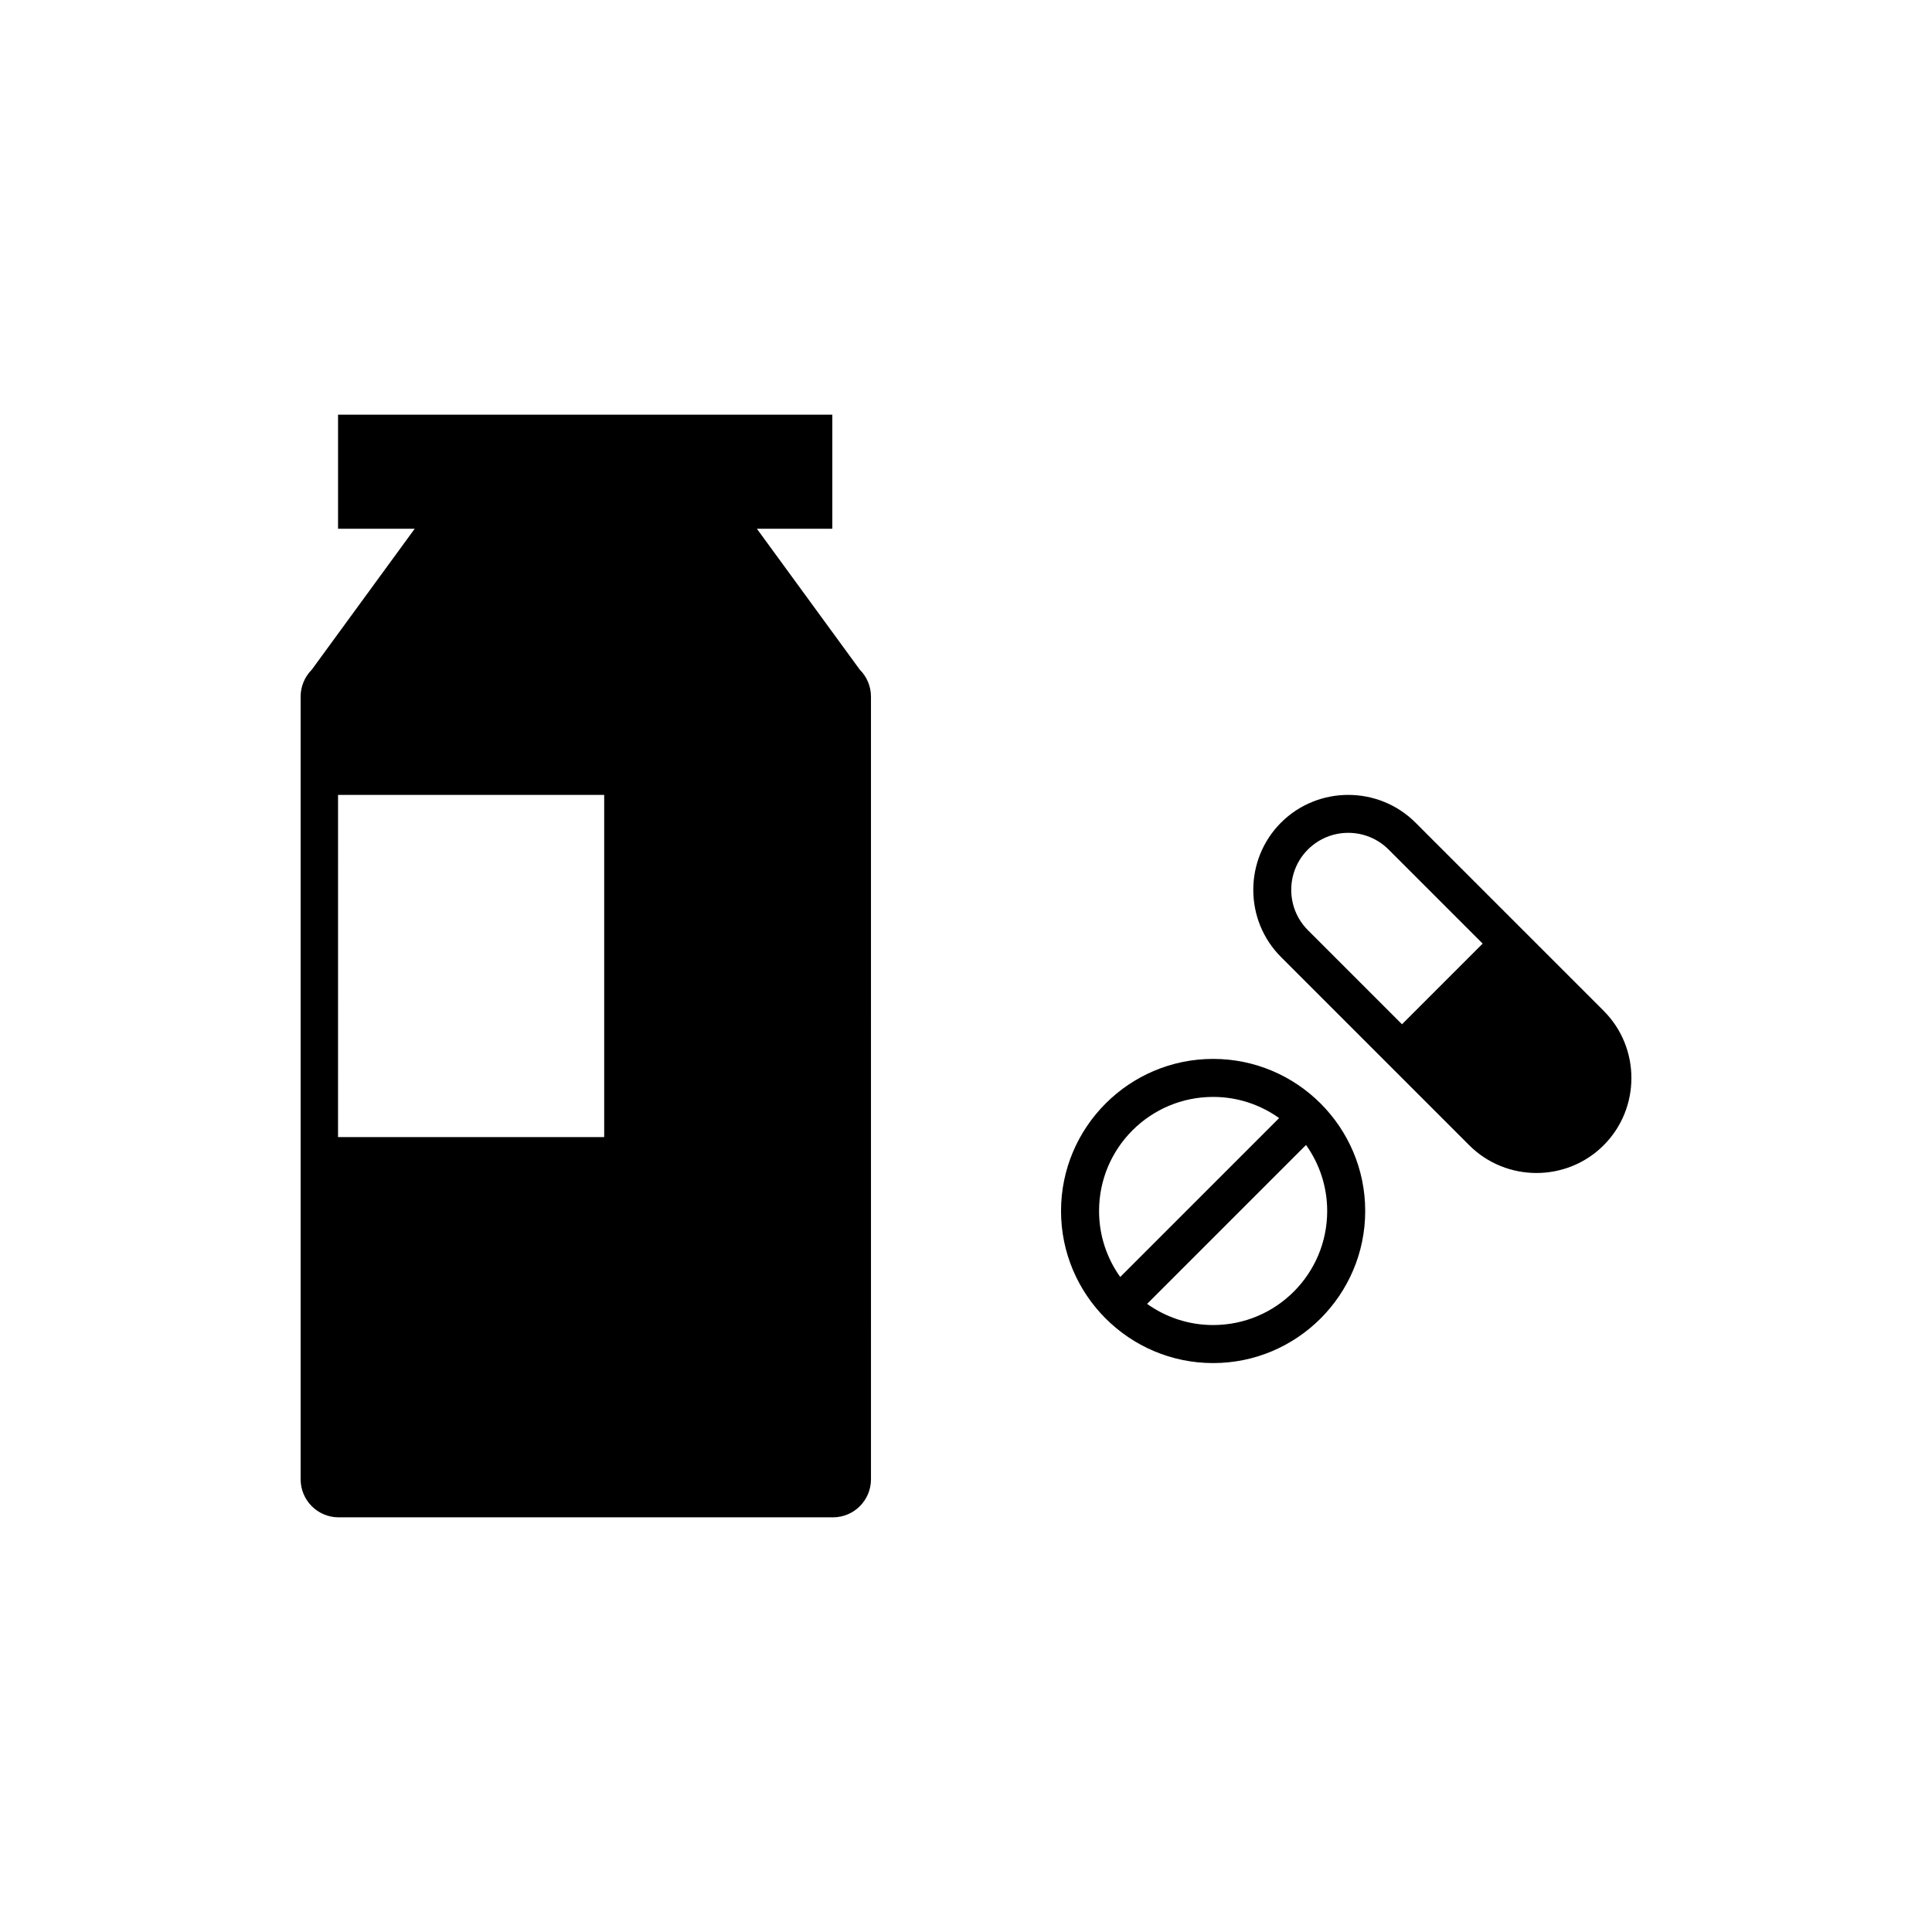
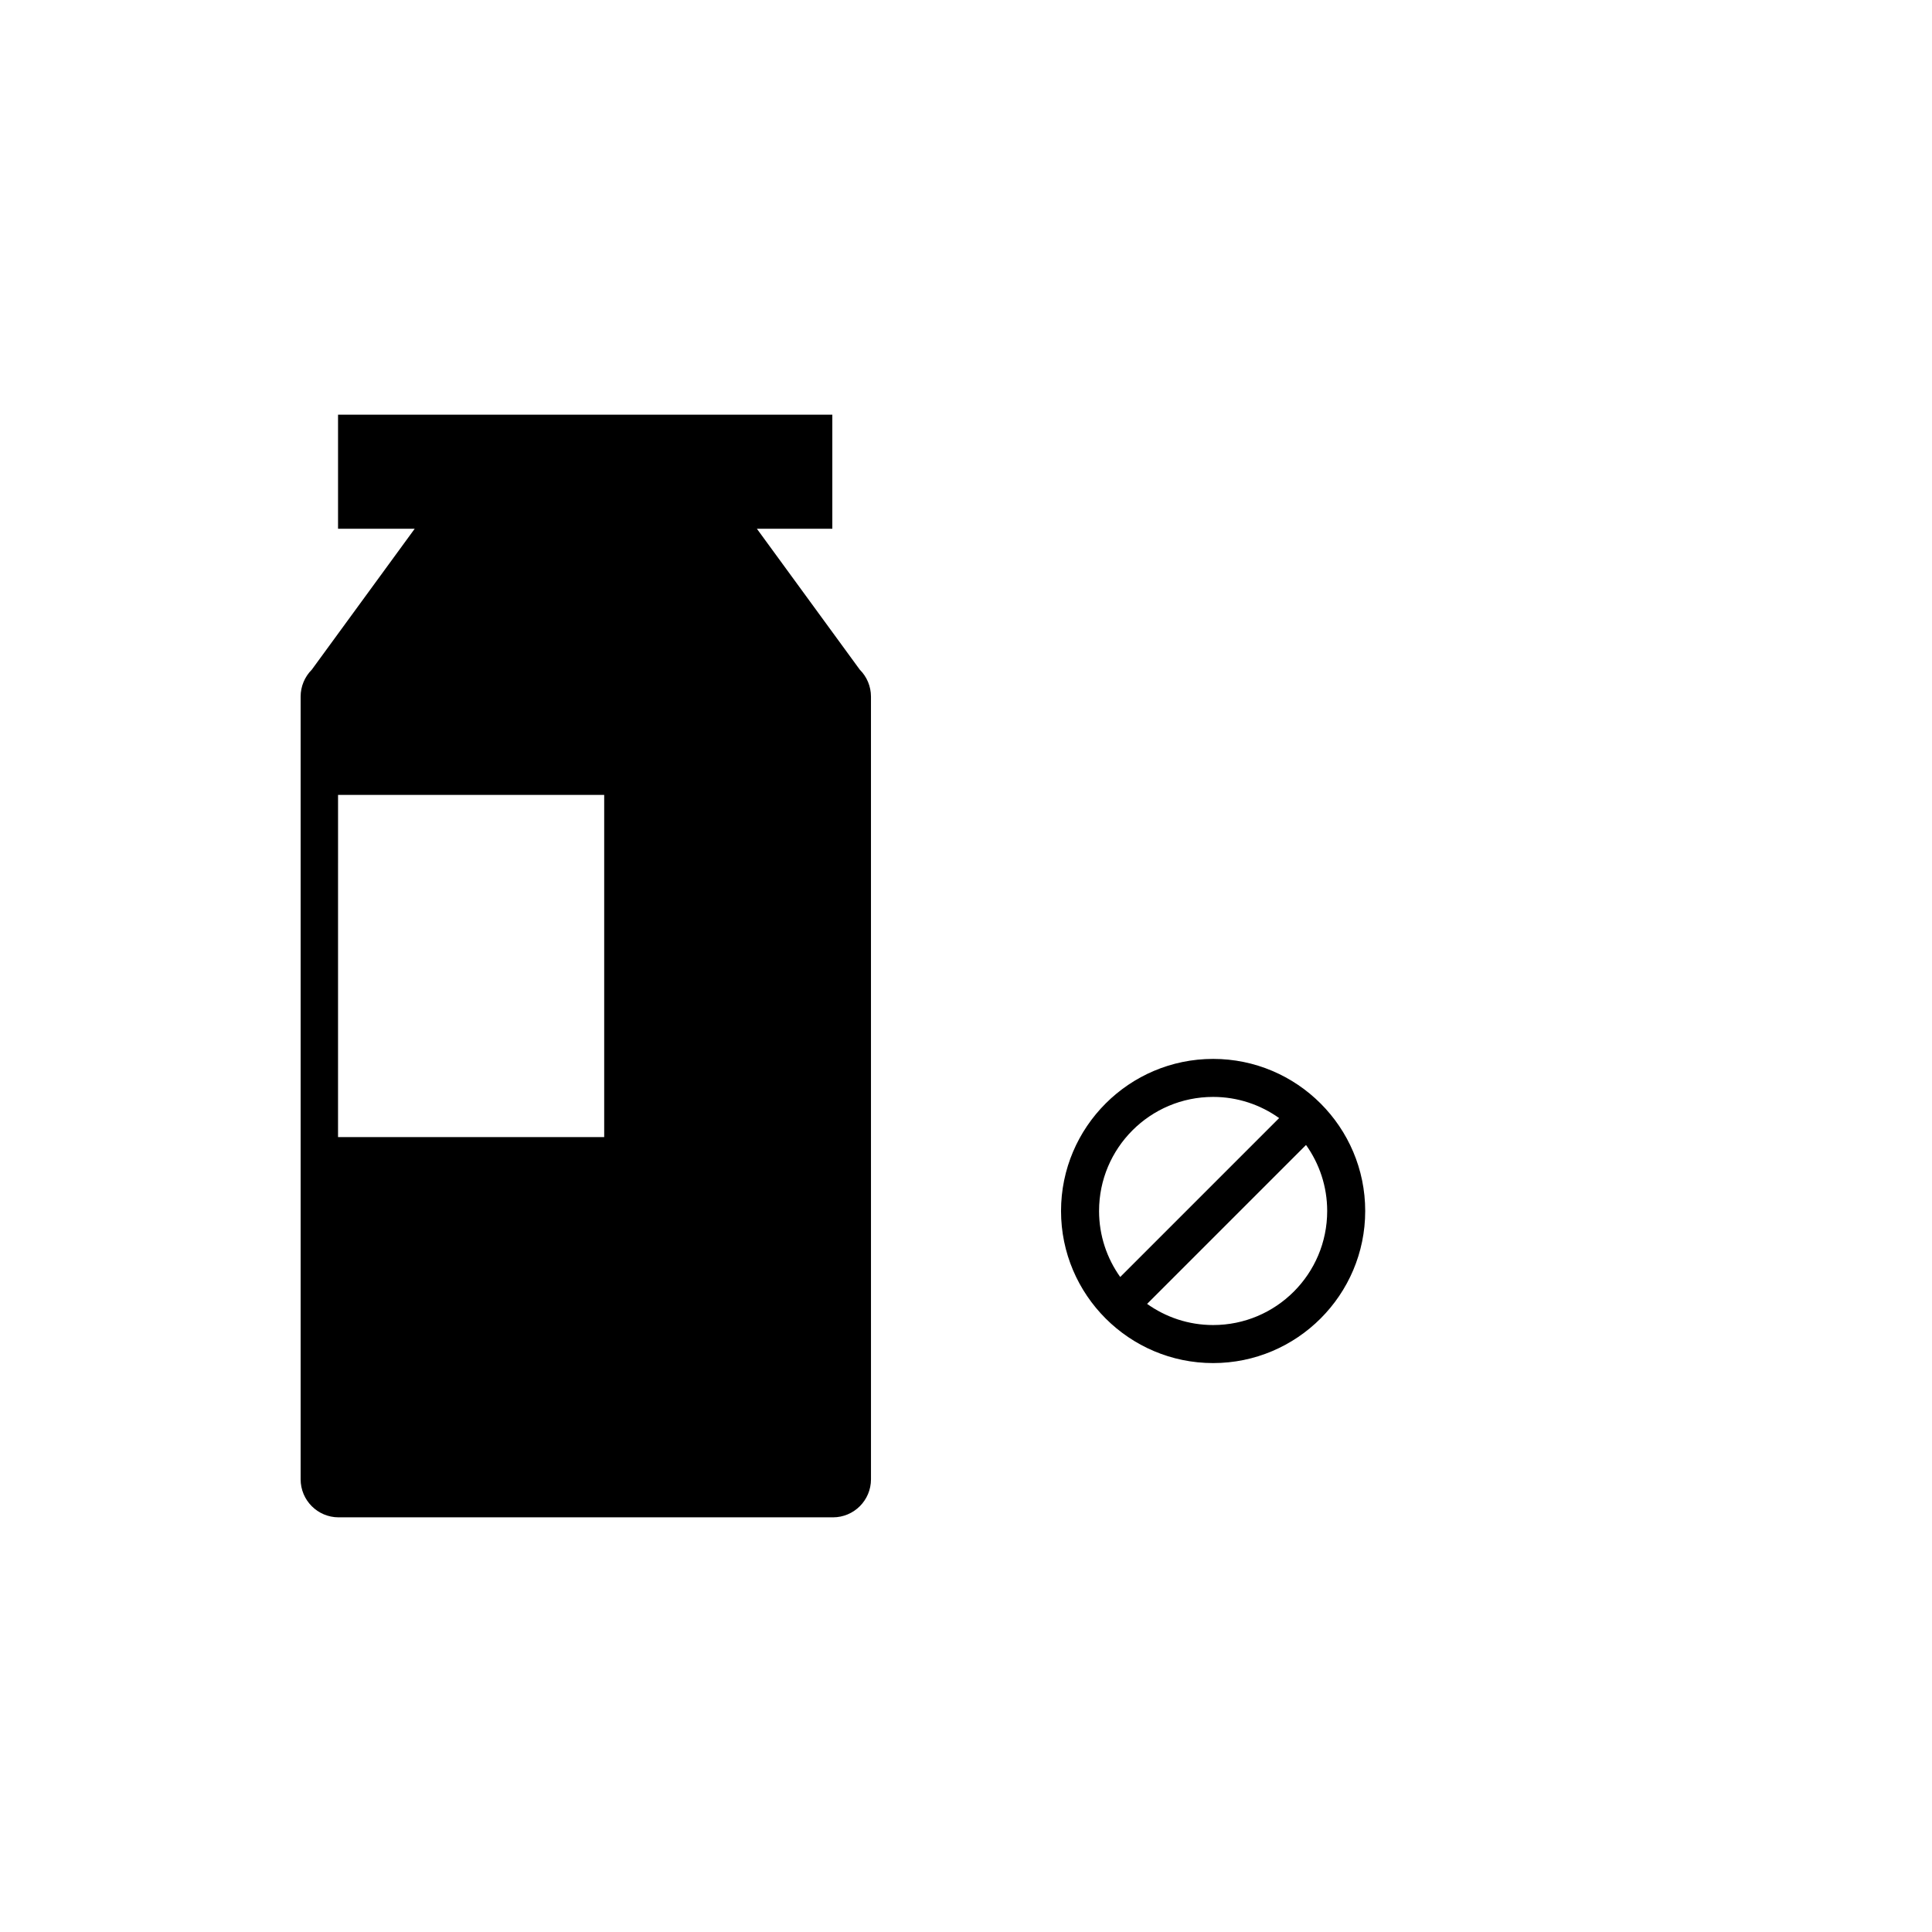
<svg xmlns="http://www.w3.org/2000/svg" fill="#000000" width="800px" height="800px" version="1.1" viewBox="144 144 512 512">
  <g>
    <path d="m465.49 424.62c-22.223 0-40.305 18.082-40.305 40.305 0 22.223 18.082 40.305 40.305 40.305 22.223 0 40.305-18.082 40.305-40.305 0-22.223-18.082-40.305-40.305-40.305zm0 10.074c6.531 0 12.555 2.09 17.496 5.606l-42.117 42.117c-3.516-4.938-5.606-10.965-5.606-17.492 0-16.691 13.531-30.23 30.227-30.23zm0 60.457c-6.531 0-12.555-2.09-17.496-5.606l42.117-42.117c3.519 4.941 5.609 10.969 5.609 17.496 0 16.695-13.531 30.227-30.23 30.227z" />
    <path d="m371.86 321.48-27.277-37.355h19.992v-30.23h-130.99v30.23h20.316l-27.277 37.352c-1.891 1.891-2.953 4.457-2.953 7.125v207.43c0 5.566 4.508 10.078 10.078 10.078h130.99c5.566 0 10.078-4.508 10.078-10.078l-0.004-207.43c0-2.668-1.062-5.234-2.953-7.121zm-67.742 33.18v90.688h-70.535l0.004-90.688z" />
-     <path d="m490.61 369.13c5.894-5.894 15.48-5.894 21.375 0l24.938 24.938-21.375 21.375-24.938-24.938c-5.891-5.891-5.891-15.484 0-21.375m-7.125-7.129c-9.801 9.801-9.801 25.832 0 35.625l49.879 49.879c9.801 9.801 25.832 9.801 35.625 0 9.801-9.801 9.801-25.832 0-35.625l-49.879-49.879c-9.793-9.793-25.824-9.793-35.625 0z" />
  </g>
</svg>